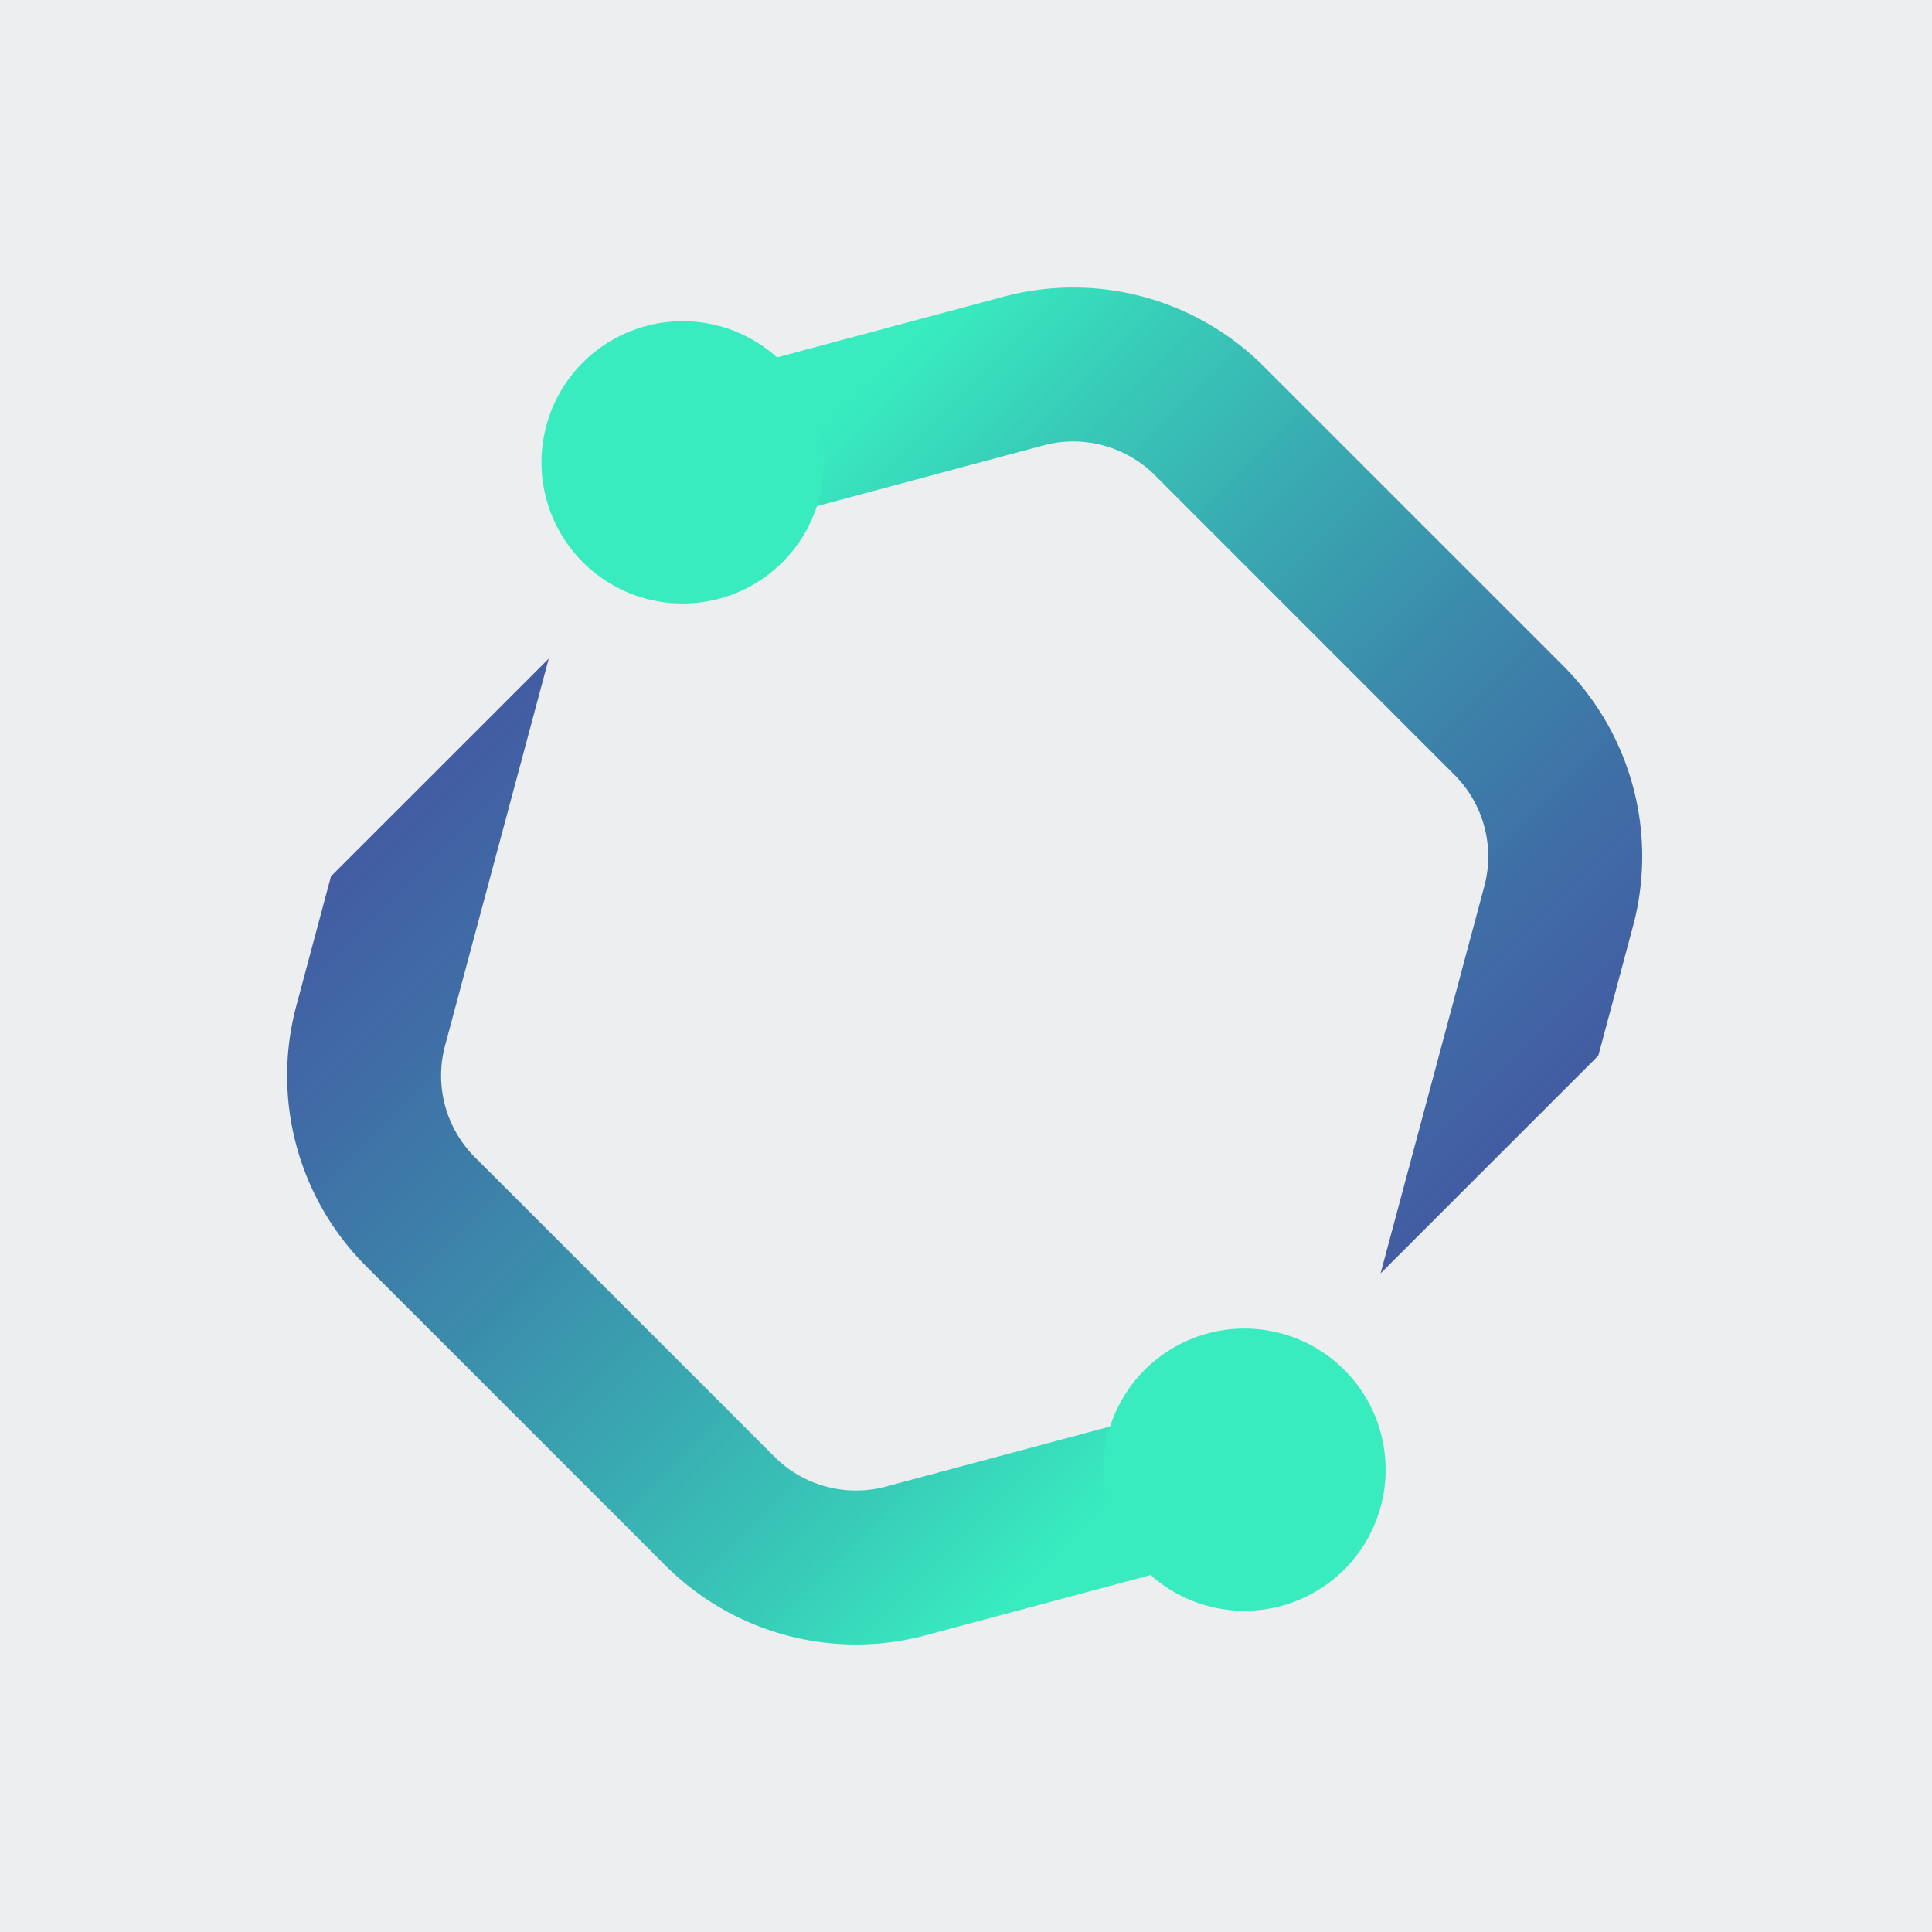
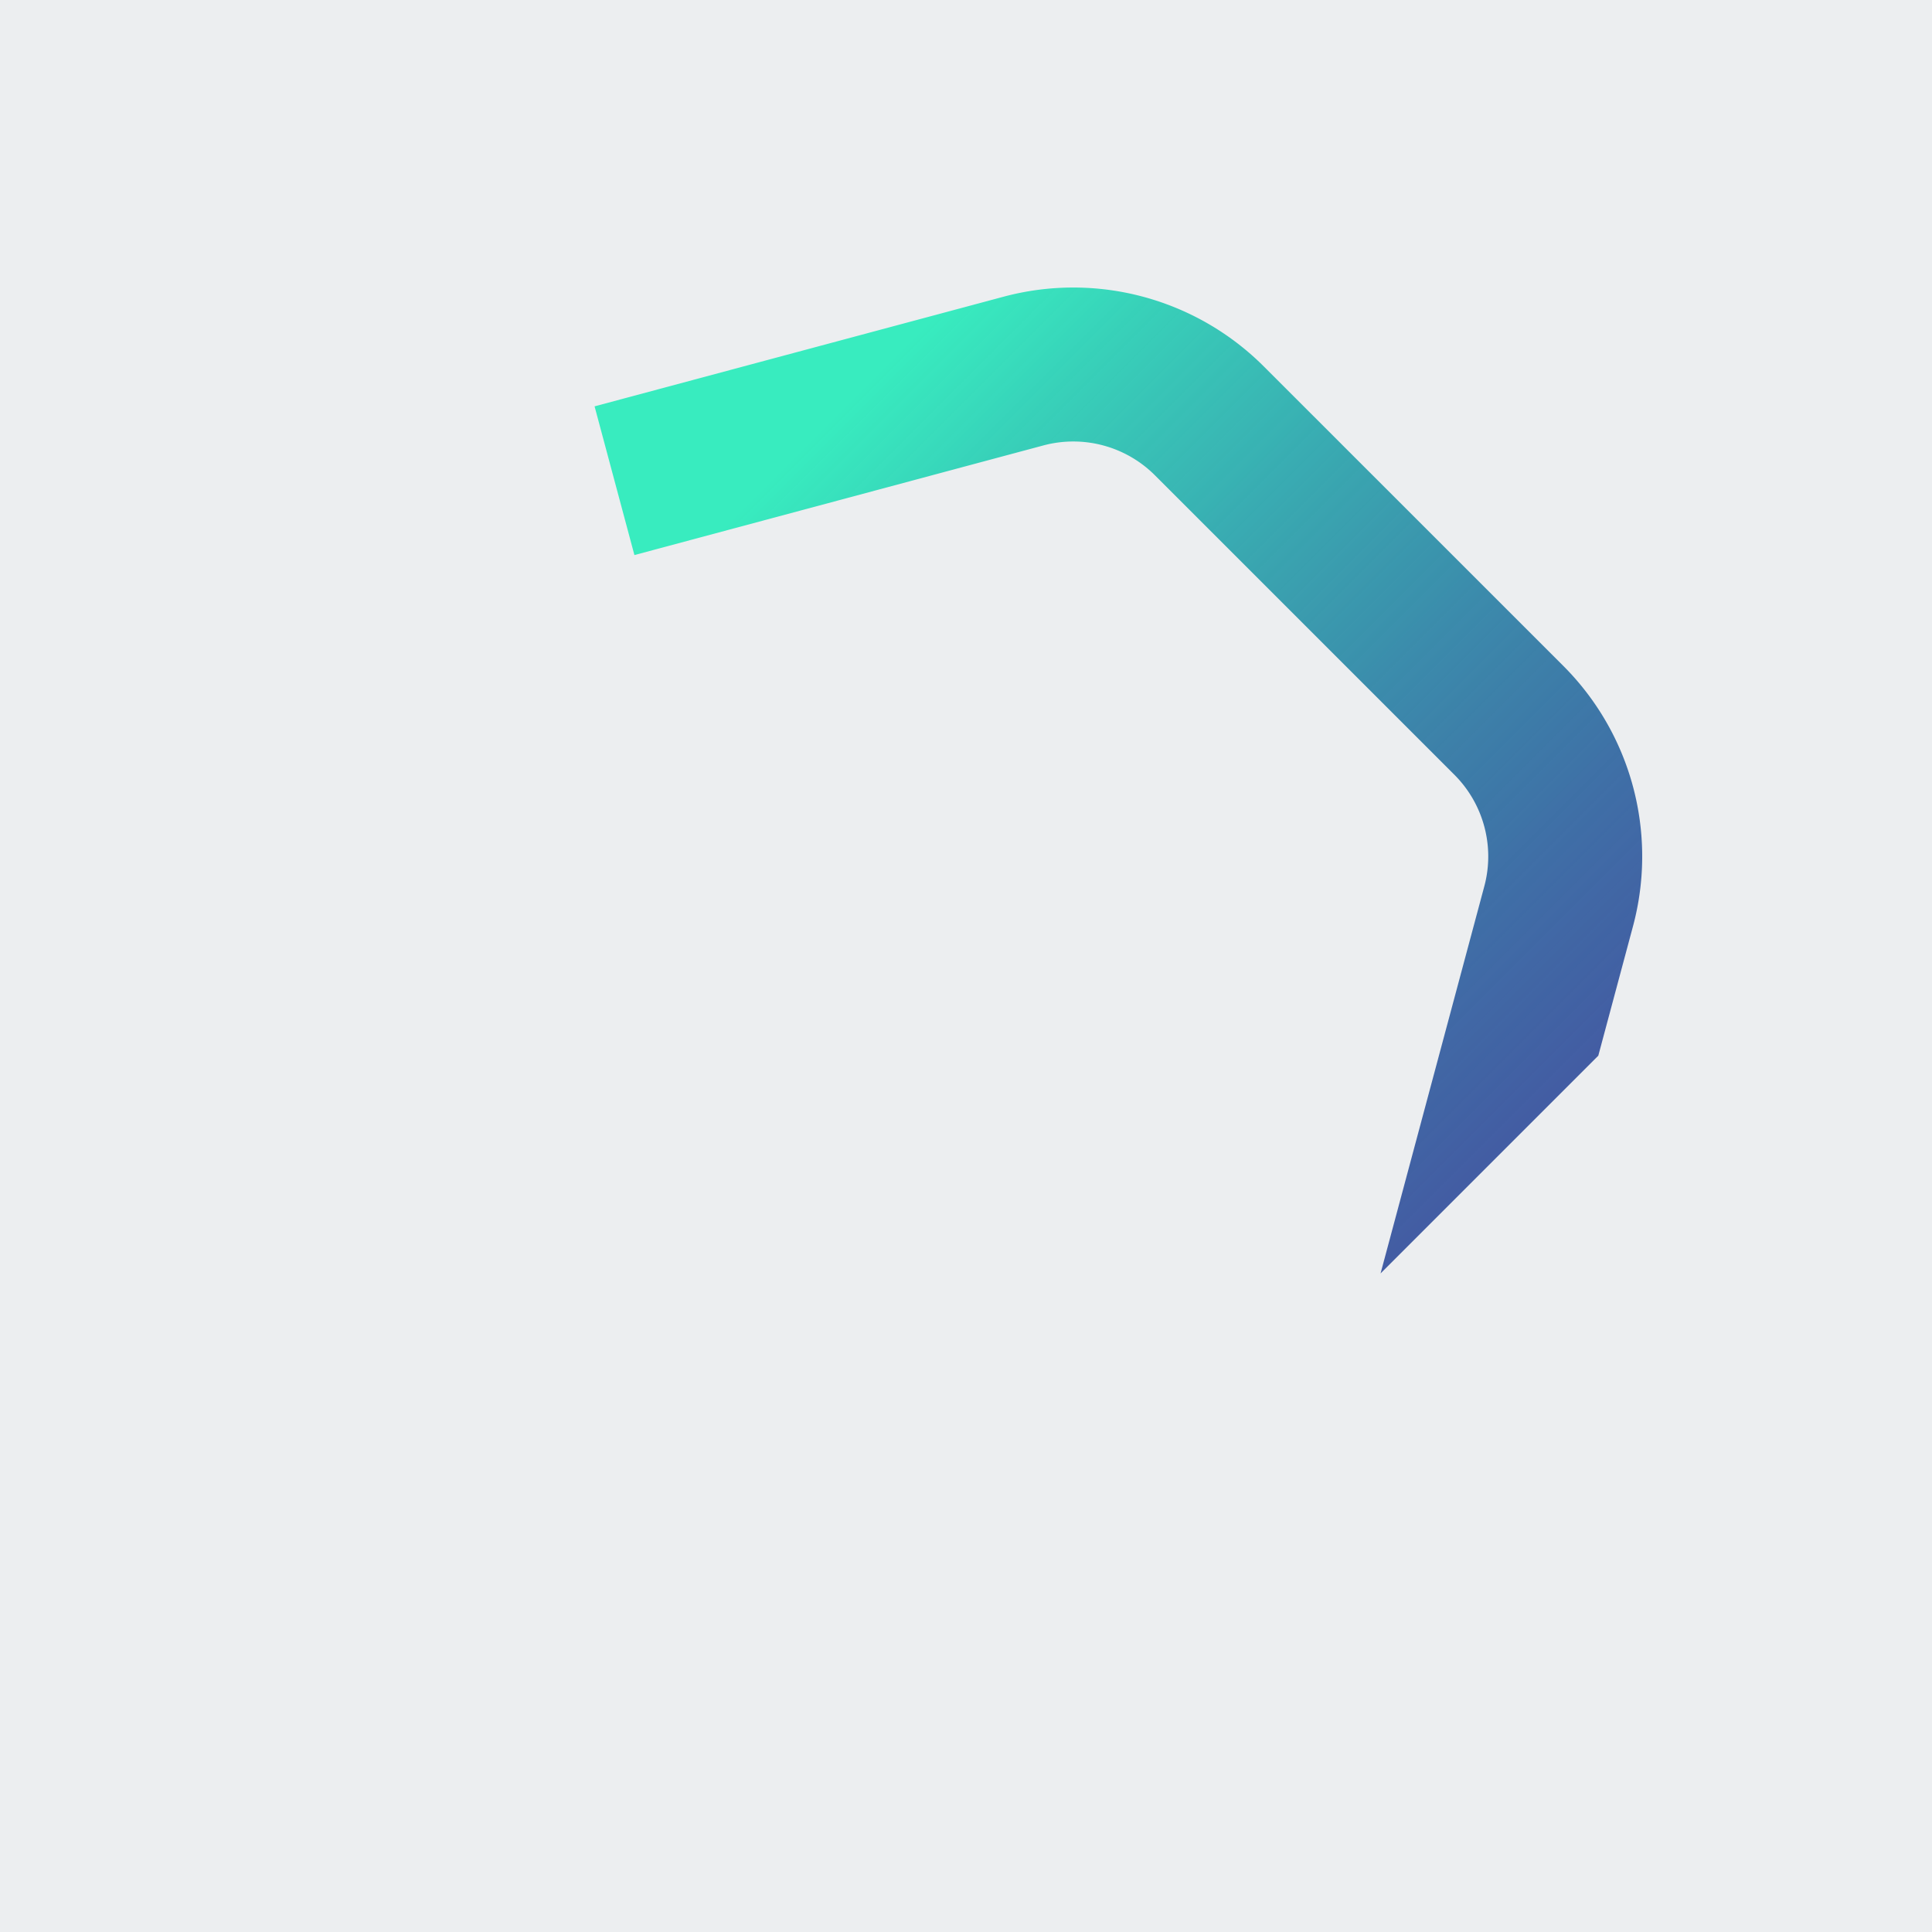
<svg xmlns="http://www.w3.org/2000/svg" viewBox="0 0 40 40" fill="none">
  <rect width="40" height="40" fill="#ECEEF0" />
  <path d="M22.234 5.953a5.575 5.575 0 00-1.456.19l-8.468 2.27.825 3.079 8.468-2.27a2.391 2.391 0 012.31.62l6.199 6.199c.604.604.84 1.484.619 2.309l-2.148 8.015 4.508-4.508.719-2.682a5.58 5.58 0 00-1.444-5.389l-6.2-6.199a5.58 5.58 0 00-3.932-1.634z" fill="url(#prefix__paint0_linear_3441_17795)" />
-   <path d="M17.71 34.047c.486.001.975-.061 1.457-.19l8.468-2.27-.825-3.078-8.468 2.269a2.391 2.391 0 01-2.31-.62L9.833 23.96a2.391 2.391 0 01-.619-2.31l2.148-8.015-4.509 4.508-.718 2.682a5.58 5.58 0 001.444 5.389l6.199 6.199a5.58 5.58 0 003.933 1.634z" fill="url(#prefix__paint1_linear_3441_17795)" />
-   <path d="M25.016 27.604a2.922 2.922 0 101.512 5.645 2.922 2.922 0 00-1.512-5.645zM14.89 12.396a2.922 2.922 0 10-1.513-5.646 2.922 2.922 0 001.513 5.646z" fill="#38ECBF" />
  <defs>
    <linearGradient id="prefix__paint0_linear_3441_17795" x1="34.648" y1="24.536" x2="15.417" y2="5.305" gradientUnits="userSpaceOnUse">
      <stop stop-color="#000C80" stop-opacity=".7" />
      <stop offset=".866" stop-color="#38ECBF" />
    </linearGradient>
    <linearGradient id="prefix__paint1_linear_3441_17795" x1="5.297" y1="15.464" x2="24.528" y2="34.695" gradientUnits="userSpaceOnUse">
      <stop stop-color="#000C80" stop-opacity=".7" />
      <stop offset=".866" stop-color="#38ECBF" />
    </linearGradient>
  </defs>
</svg>